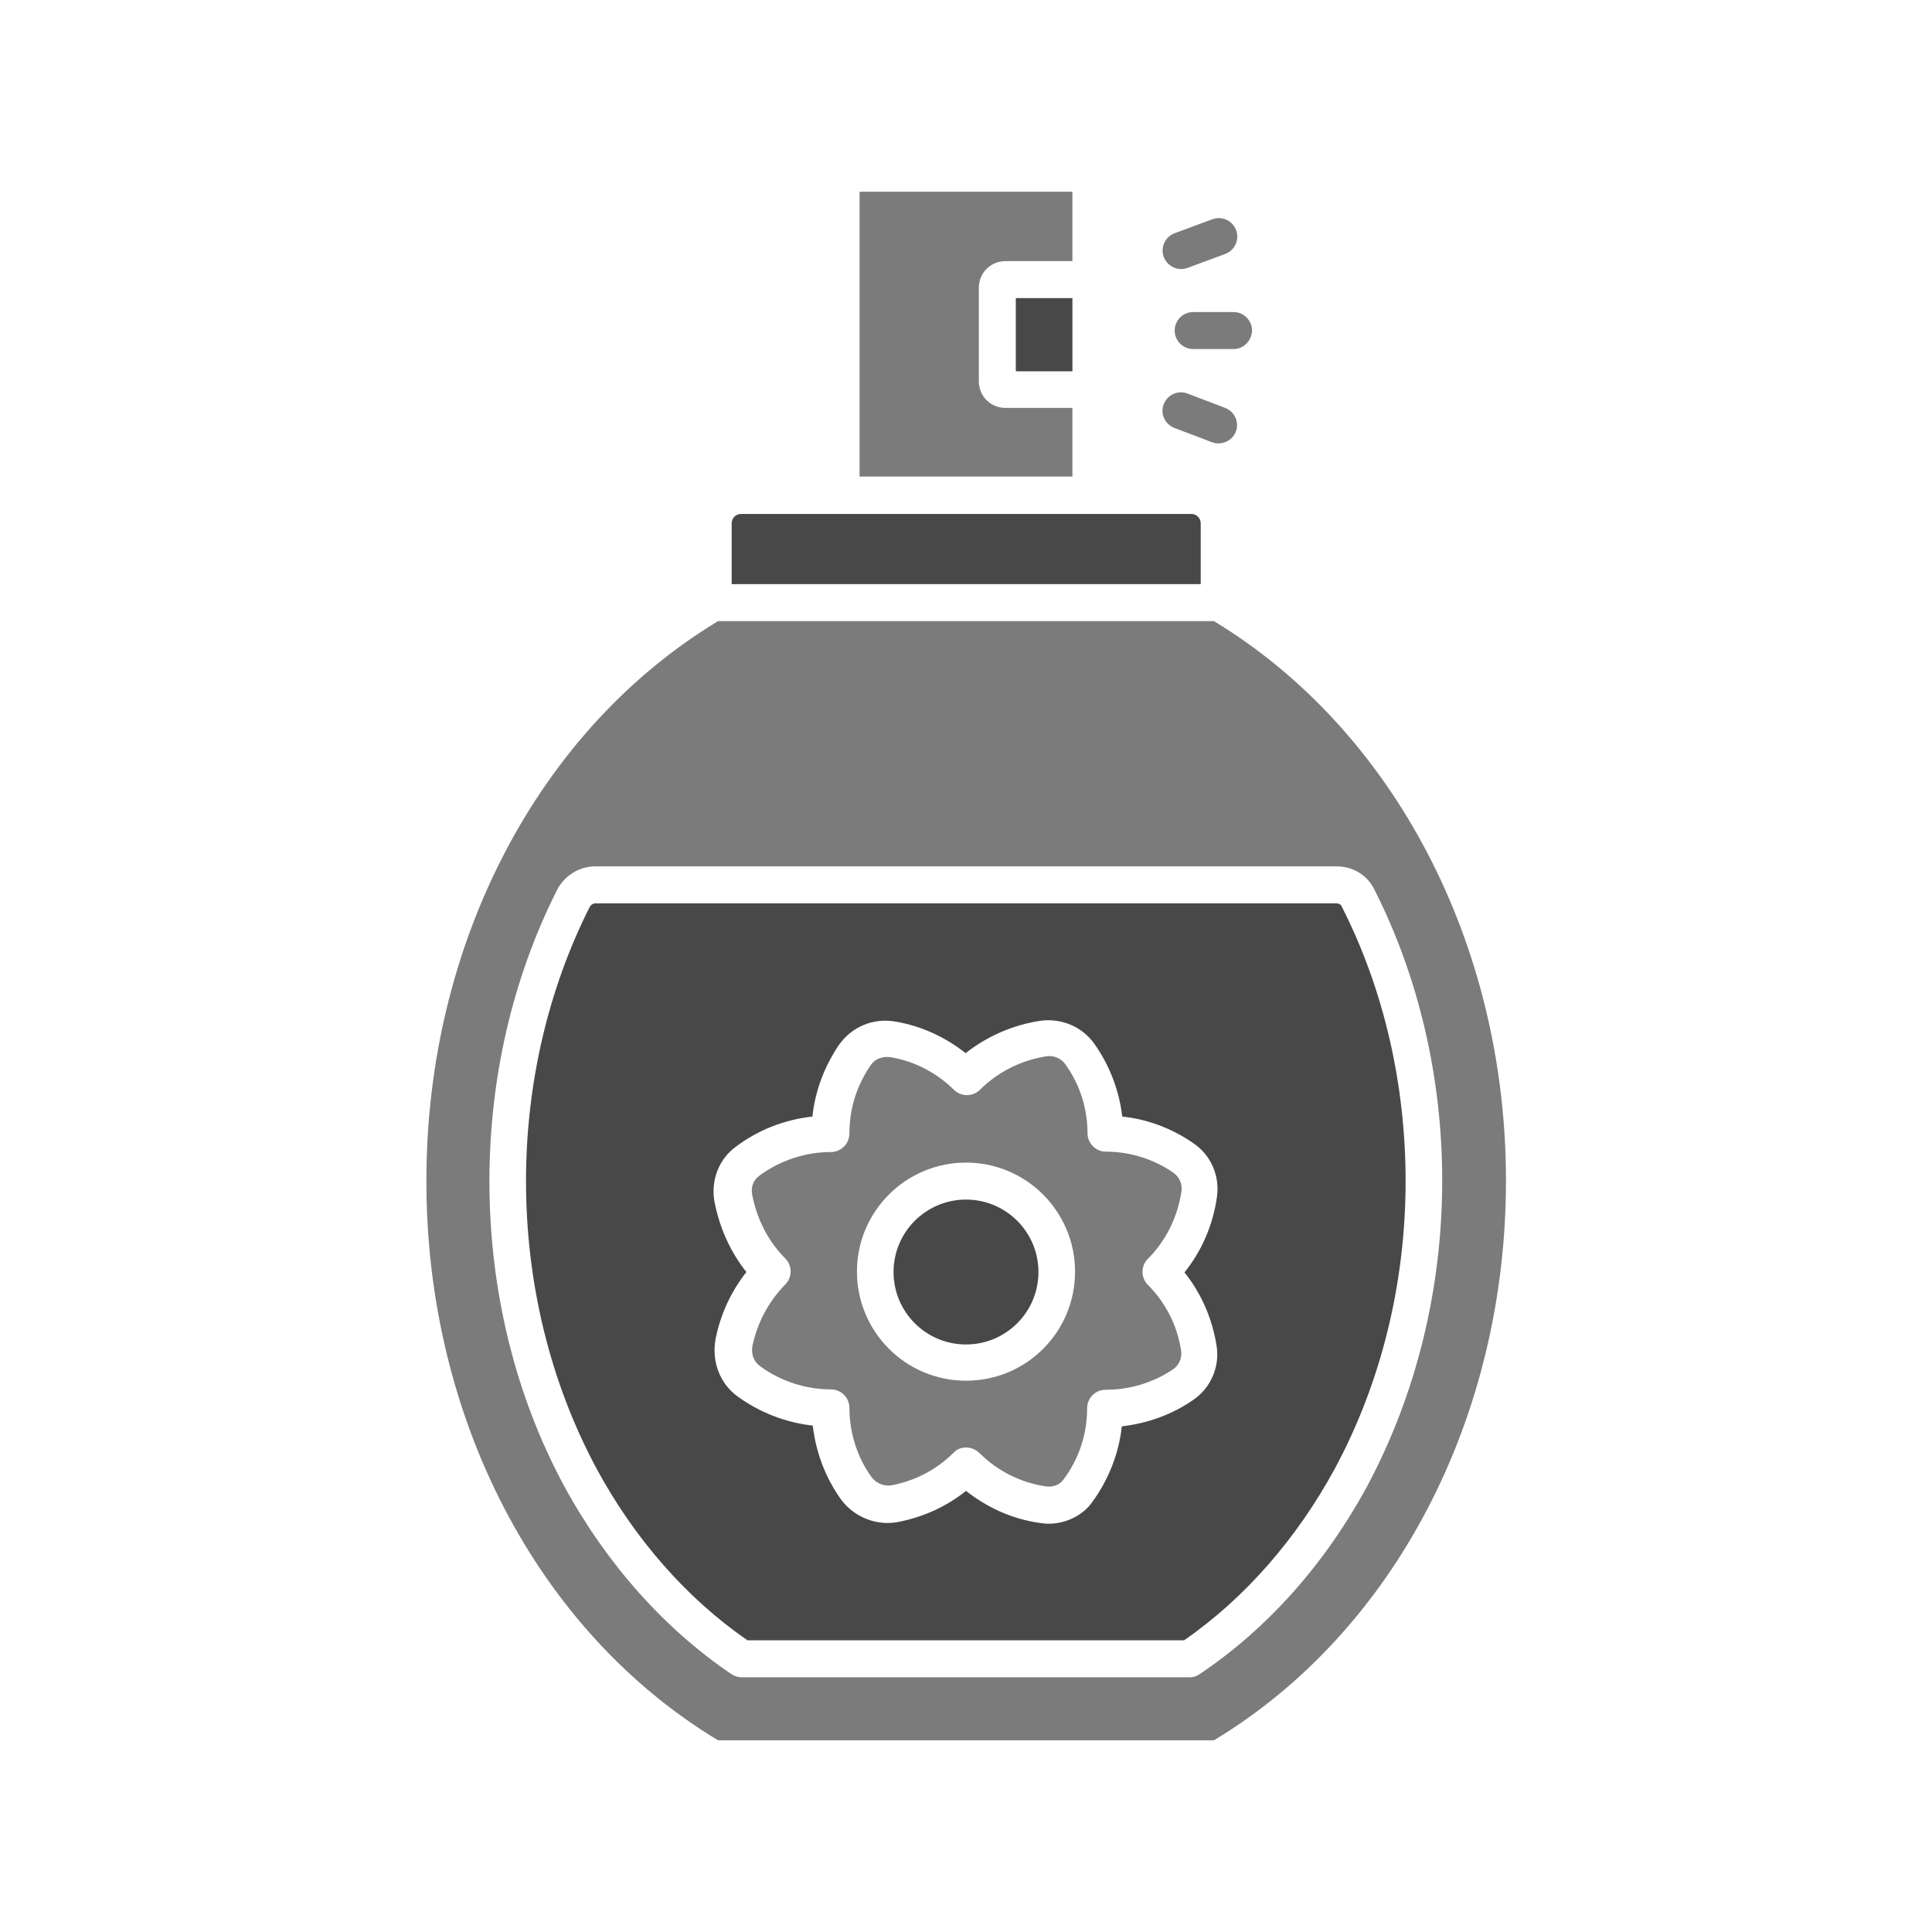
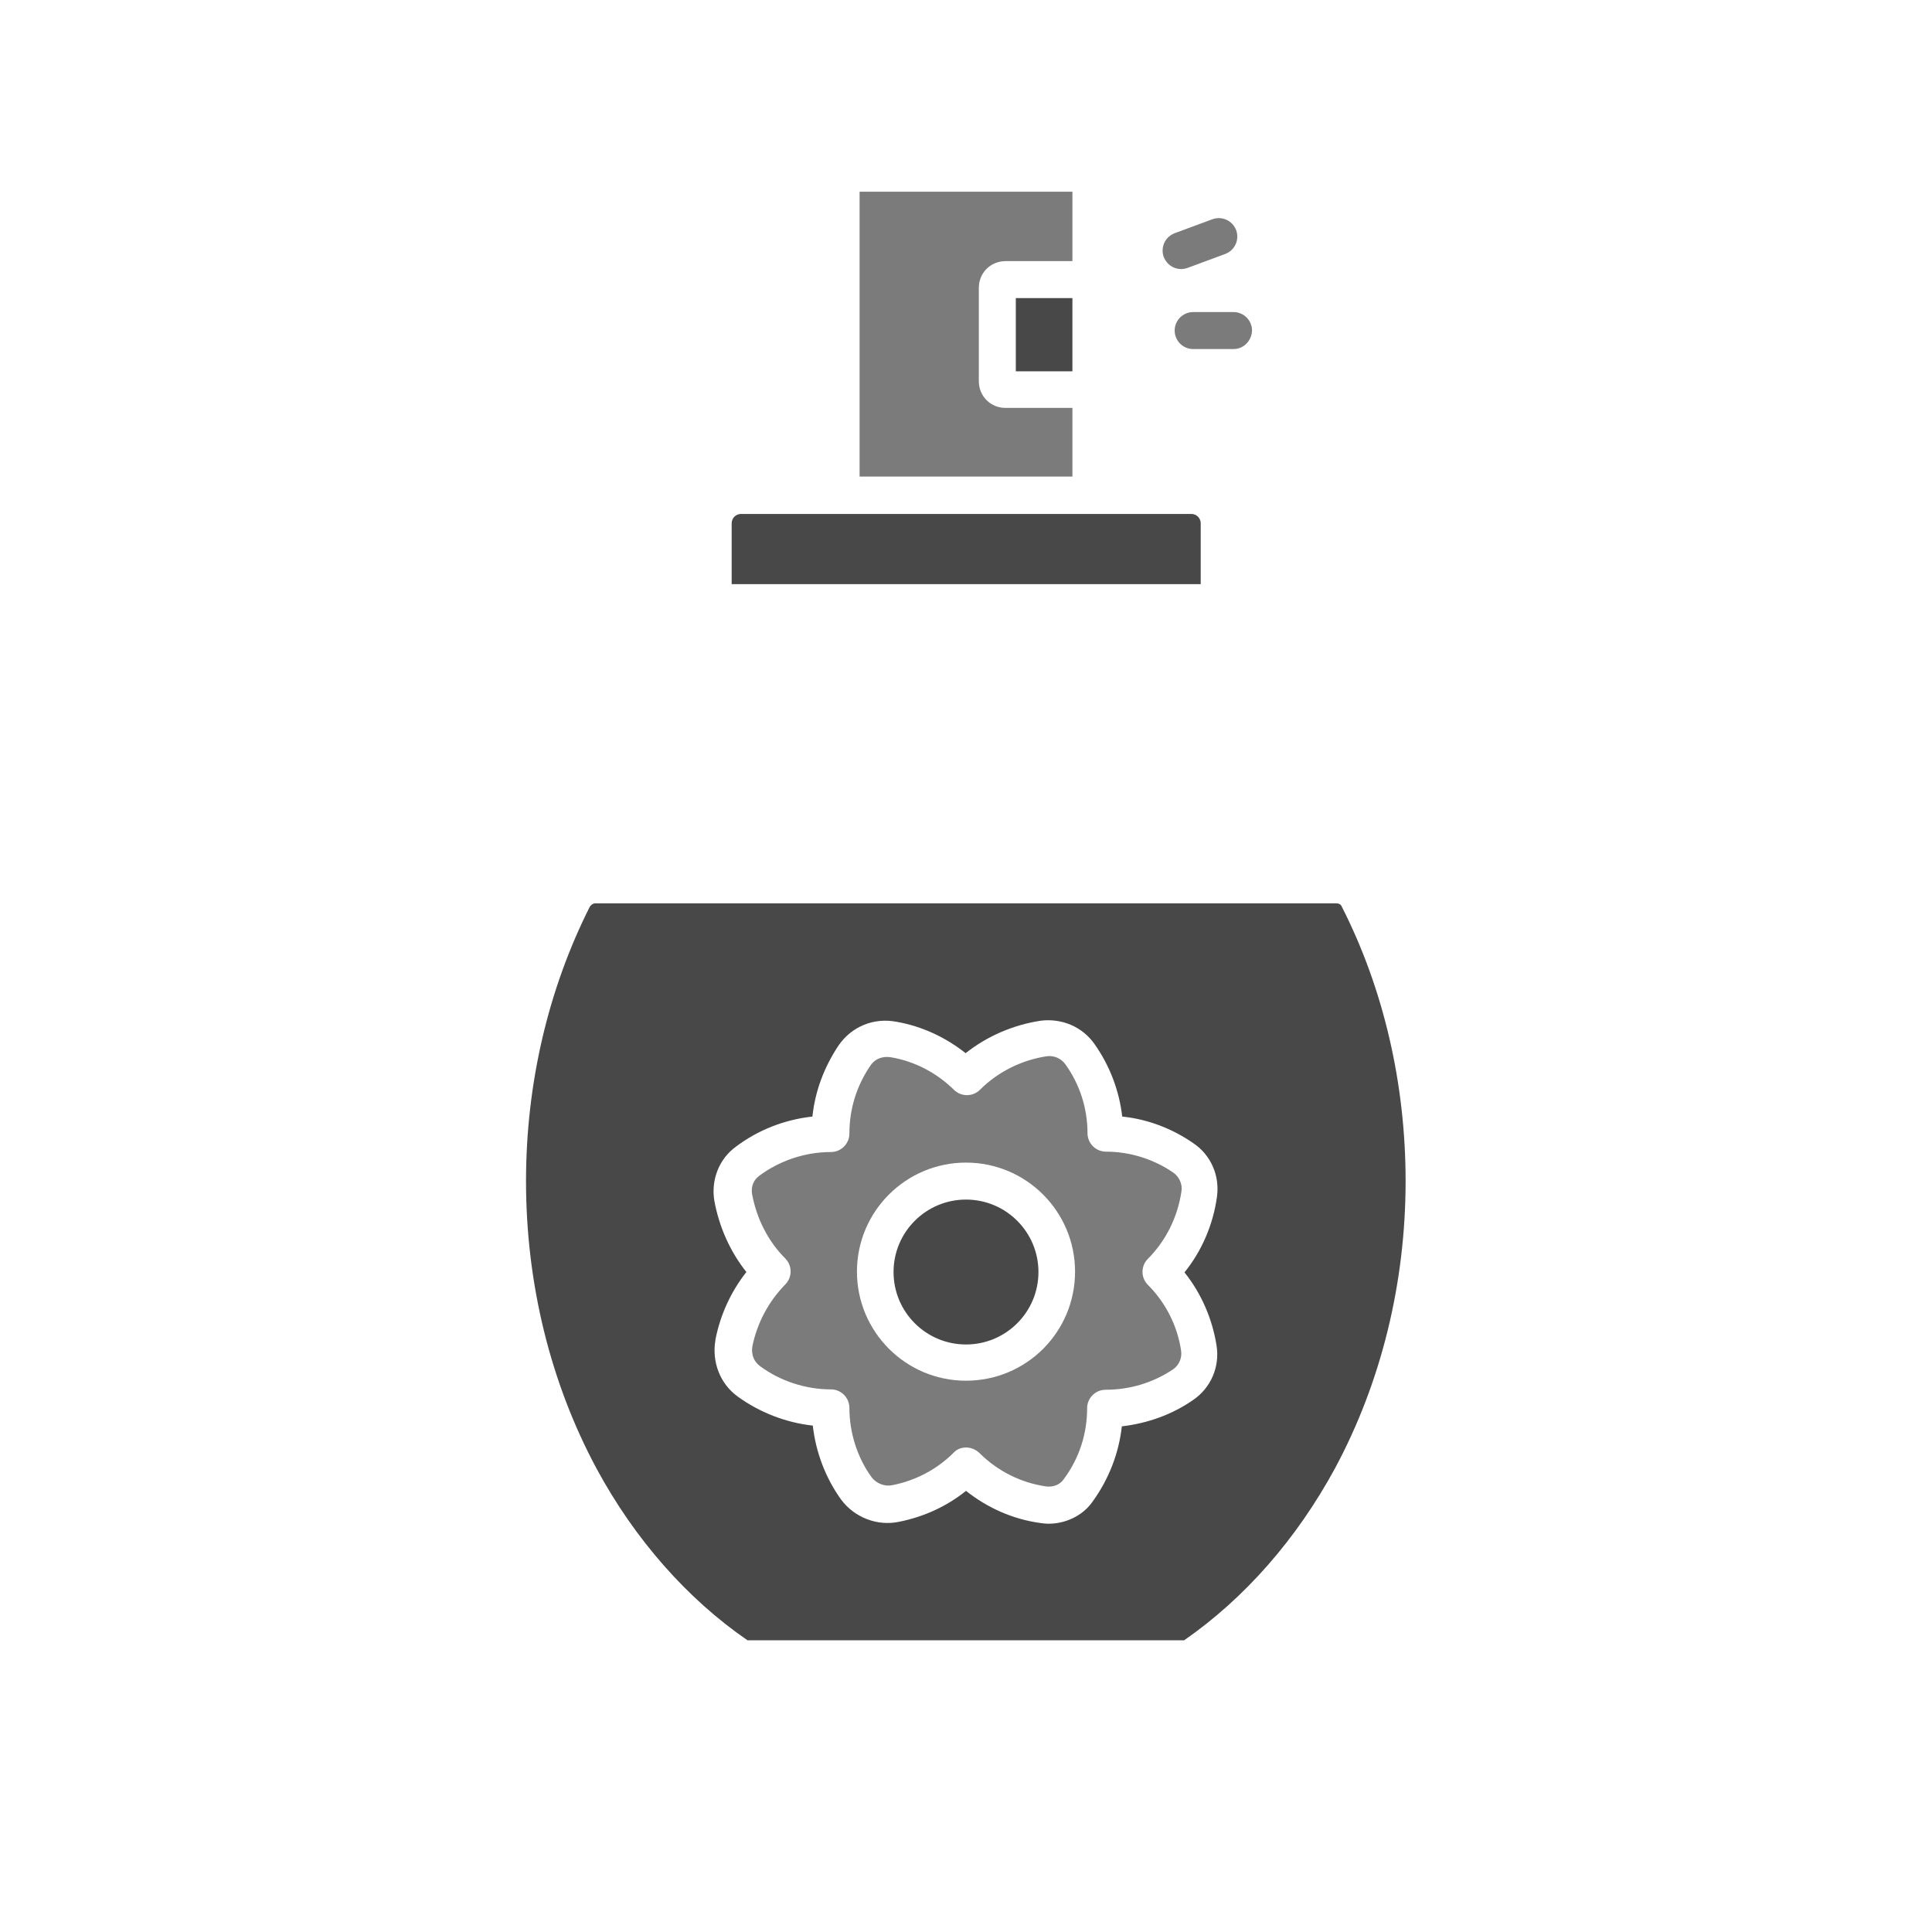
<svg xmlns="http://www.w3.org/2000/svg" viewBox="0 0 512 512" id="Layer_1">
  <g>
    <g>
      <g id="XMLID_1_">
-         <path fill="#7b7b7b" d="m399.1 312.9c0 62.8-29.6 119.5-77.4 148.3h-131.4c-47.8-28.8-77.4-85.5-77.3-148.4 0-62.7 29.6-119.4 77.3-148.2h131.4c47.7 28.9 77.4 85.6 77.4 148.3zm-16.9 0c0-27.2-6.2-53.9-17.9-77-1.8-3.9-5.7-6.3-10.1-6.3h-196.5c-4.2 0-8.2 2.5-10.1 6.3-11.7 23.2-17.9 49.8-17.9 77.1 0 28.8 6.8 56.7 19.8 80.8 11.2 20.6 26.6 37.9 44.4 49.9.8.5 1.7.8 2.7.8h118.7c1 0 1.9-.3 2.7-.9 17.9-12 33.2-29.2 44.4-49.9 12.9-24.2 19.8-52.1 19.8-80.8z" />
        <path fill="#484848" d="m318.2 138.7v16.1h-124.3v-16.1c0-1.4 1.1-2.5 2.5-2.5h26.5 66.2 26.6c1.4 0 2.5 1.1 2.5 2.5z" />
        <path fill="#7b7b7b" d="m311 310.8c1.5 1.1 2.4 3 2.1 4.9-1 6.8-4.1 13.1-8.9 17.9-1.9 1.9-1.9 5 0 6.9 4.7 4.7 7.8 10.8 8.8 17.4.3 1.9-.5 3.8-2 4.9-5.3 3.6-11.5 5.5-18 5.5-2.7 0-4.9 2.2-4.9 4.9 0 6.8-2.1 13.3-6.2 18.8-1 1.5-2.9 2.2-4.8 1.9-6.7-1-12.8-4.1-17.6-8.9-1-.9-2.2-1.4-3.5-1.4s-2.5.5-3.3 1.4c-4.4 4.4-10.1 7.4-16.3 8.6-2 .4-4.2-.5-5.4-2.1-3.8-5.2-5.9-11.8-5.9-18.4 0-2.7-2.2-4.9-4.9-4.9-6.7 0-13.4-2.2-18.7-6.1-1.7-1.2-2.5-3.2-2.1-5.4 1.3-6.2 4.3-11.8 8.7-16.3 1.9-1.9 1.9-5 0-6.9-4.6-4.6-7.6-10.6-8.8-17.1-.3-1.9.4-3.7 1.8-4.7l.1-.1c5.4-4 12.1-6.3 19-6.3 2.7 0 4.9-2.2 4.9-4.9 0-6.5 1.9-12.6 5.5-17.9 1.2-1.9 3.3-2.7 5.6-2.3 6.3 1.1 12 4.1 16.6 8.6 1.9 1.9 5 1.9 6.9 0 4.8-4.8 11.1-7.9 17.8-8.9 1.9-.2 3.7.6 4.8 2.1 3.9 5.4 5.9 11.8 5.9 18.3 0 2.7 2.2 4.9 4.9 4.9 6.4 0 12.7 2 17.9 5.6zm-26.1 26.2c0-15.9-12.9-28.9-28.9-28.9-15.9 0-28.9 12.9-28.9 28.9 0 15.9 12.9 28.9 28.9 28.9s28.9-12.9 28.9-28.9z" />
        <path fill="#7b7b7b" d="m284.2 108.1v18.2h-56.4v-75.5h56.4v18.4h-17.7c-4 0-7.1 3.1-7.1 7.1v24.7c0 4 3.1 7.1 7.1 7.1z" />
        <path fill="#484848" d="m269.2 79h15v19.4h-15z" />
        <circle r="19.2" fill="#484848" cy="337.1" cx="256" />
        <path fill="#484848" d="m355.6 240.3c11.1 21.8 16.9 47 16.9 72.7 0 27.1-6.5 53.4-18.7 76.1-10.2 18.8-24 34.5-40 45.6h-115.7c-16-11-29.9-26.8-40-45.5-12.2-22.7-18.7-49-18.7-76.2 0-25.8 5.9-50.9 16.9-72.7.3-.5.9-.9 1.4-.9h196.5c.6 0 1.2.3 1.4.9zm-33.1 76.9c.8-5.6-1.6-11.1-6.2-14.2-5.6-3.9-12.1-6.4-18.9-7.1-.8-6.9-3.3-13.5-7.4-19.3-3.2-4.5-8.6-6.8-14.2-6.1-7.3 1.1-14.2 4.1-19.9 8.6-5.3-4.2-11.5-7.1-18.2-8.3-6.1-1.2-12 1.2-15.5 6.3-3.8 5.7-6.2 12.1-6.9 18.8-7.4.8-14.5 3.6-20.3 8-4.4 3.2-6.6 8.7-5.7 14.3 1.3 7 4.2 13.5 8.5 18.9-4.1 5.2-6.9 11.3-8.2 17.9v.1c-1 5.8 1.2 11.6 5.9 15 5.8 4.2 12.7 6.9 19.9 7.7.8 7.1 3.4 13.9 7.5 19.6 3.5 4.7 9.5 7.1 15.3 5.9 6.6-1.3 12.7-4.1 17.8-8.2 5.7 4.5 12.4 7.5 19.6 8.5.7.1 1.5.2 2.3.2 4.6 0 9.1-2.2 11.6-5.8 4.3-5.9 7-12.8 7.8-20 6.8-.8 13.3-3.1 18.9-7 4.7-3.2 7.1-8.8 6.2-14.4-1.1-7-4-13.8-8.5-19.4 4.6-5.7 7.6-12.7 8.6-20z" />
        <g fill="#7b7b7b">
          <path d="m326.9 82.7c2.7 0 4.9 2.2 4.9 4.9-.1 2.7-2.2 4.9-4.9 4.9h-10.7c-2.7 0-4.9-2.2-4.9-4.9s2.2-4.9 4.9-4.9z" />
          <path d="m327.6 61c.9 2.5-.3 5.3-2.9 6.3l-10 3.7c-.6.2-1.2.3-1.7.3-2 0-3.8-1.2-4.6-3.2-.9-2.5.3-5.3 2.9-6.3l10-3.7c2.5-.9 5.3.3 6.3 2.9z" />
-           <path d="m324.7 108.1c2.5 1 3.8 3.8 2.8 6.3-.7 1.9-2.6 3.1-4.6 3.1-.6 0-1.2-.1-1.7-.3l-10-3.8c-2.5-1-3.8-3.8-2.8-6.3s3.8-3.8 6.3-2.8z" />
        </g>
      </g>
    </g>
  </g>
</svg>